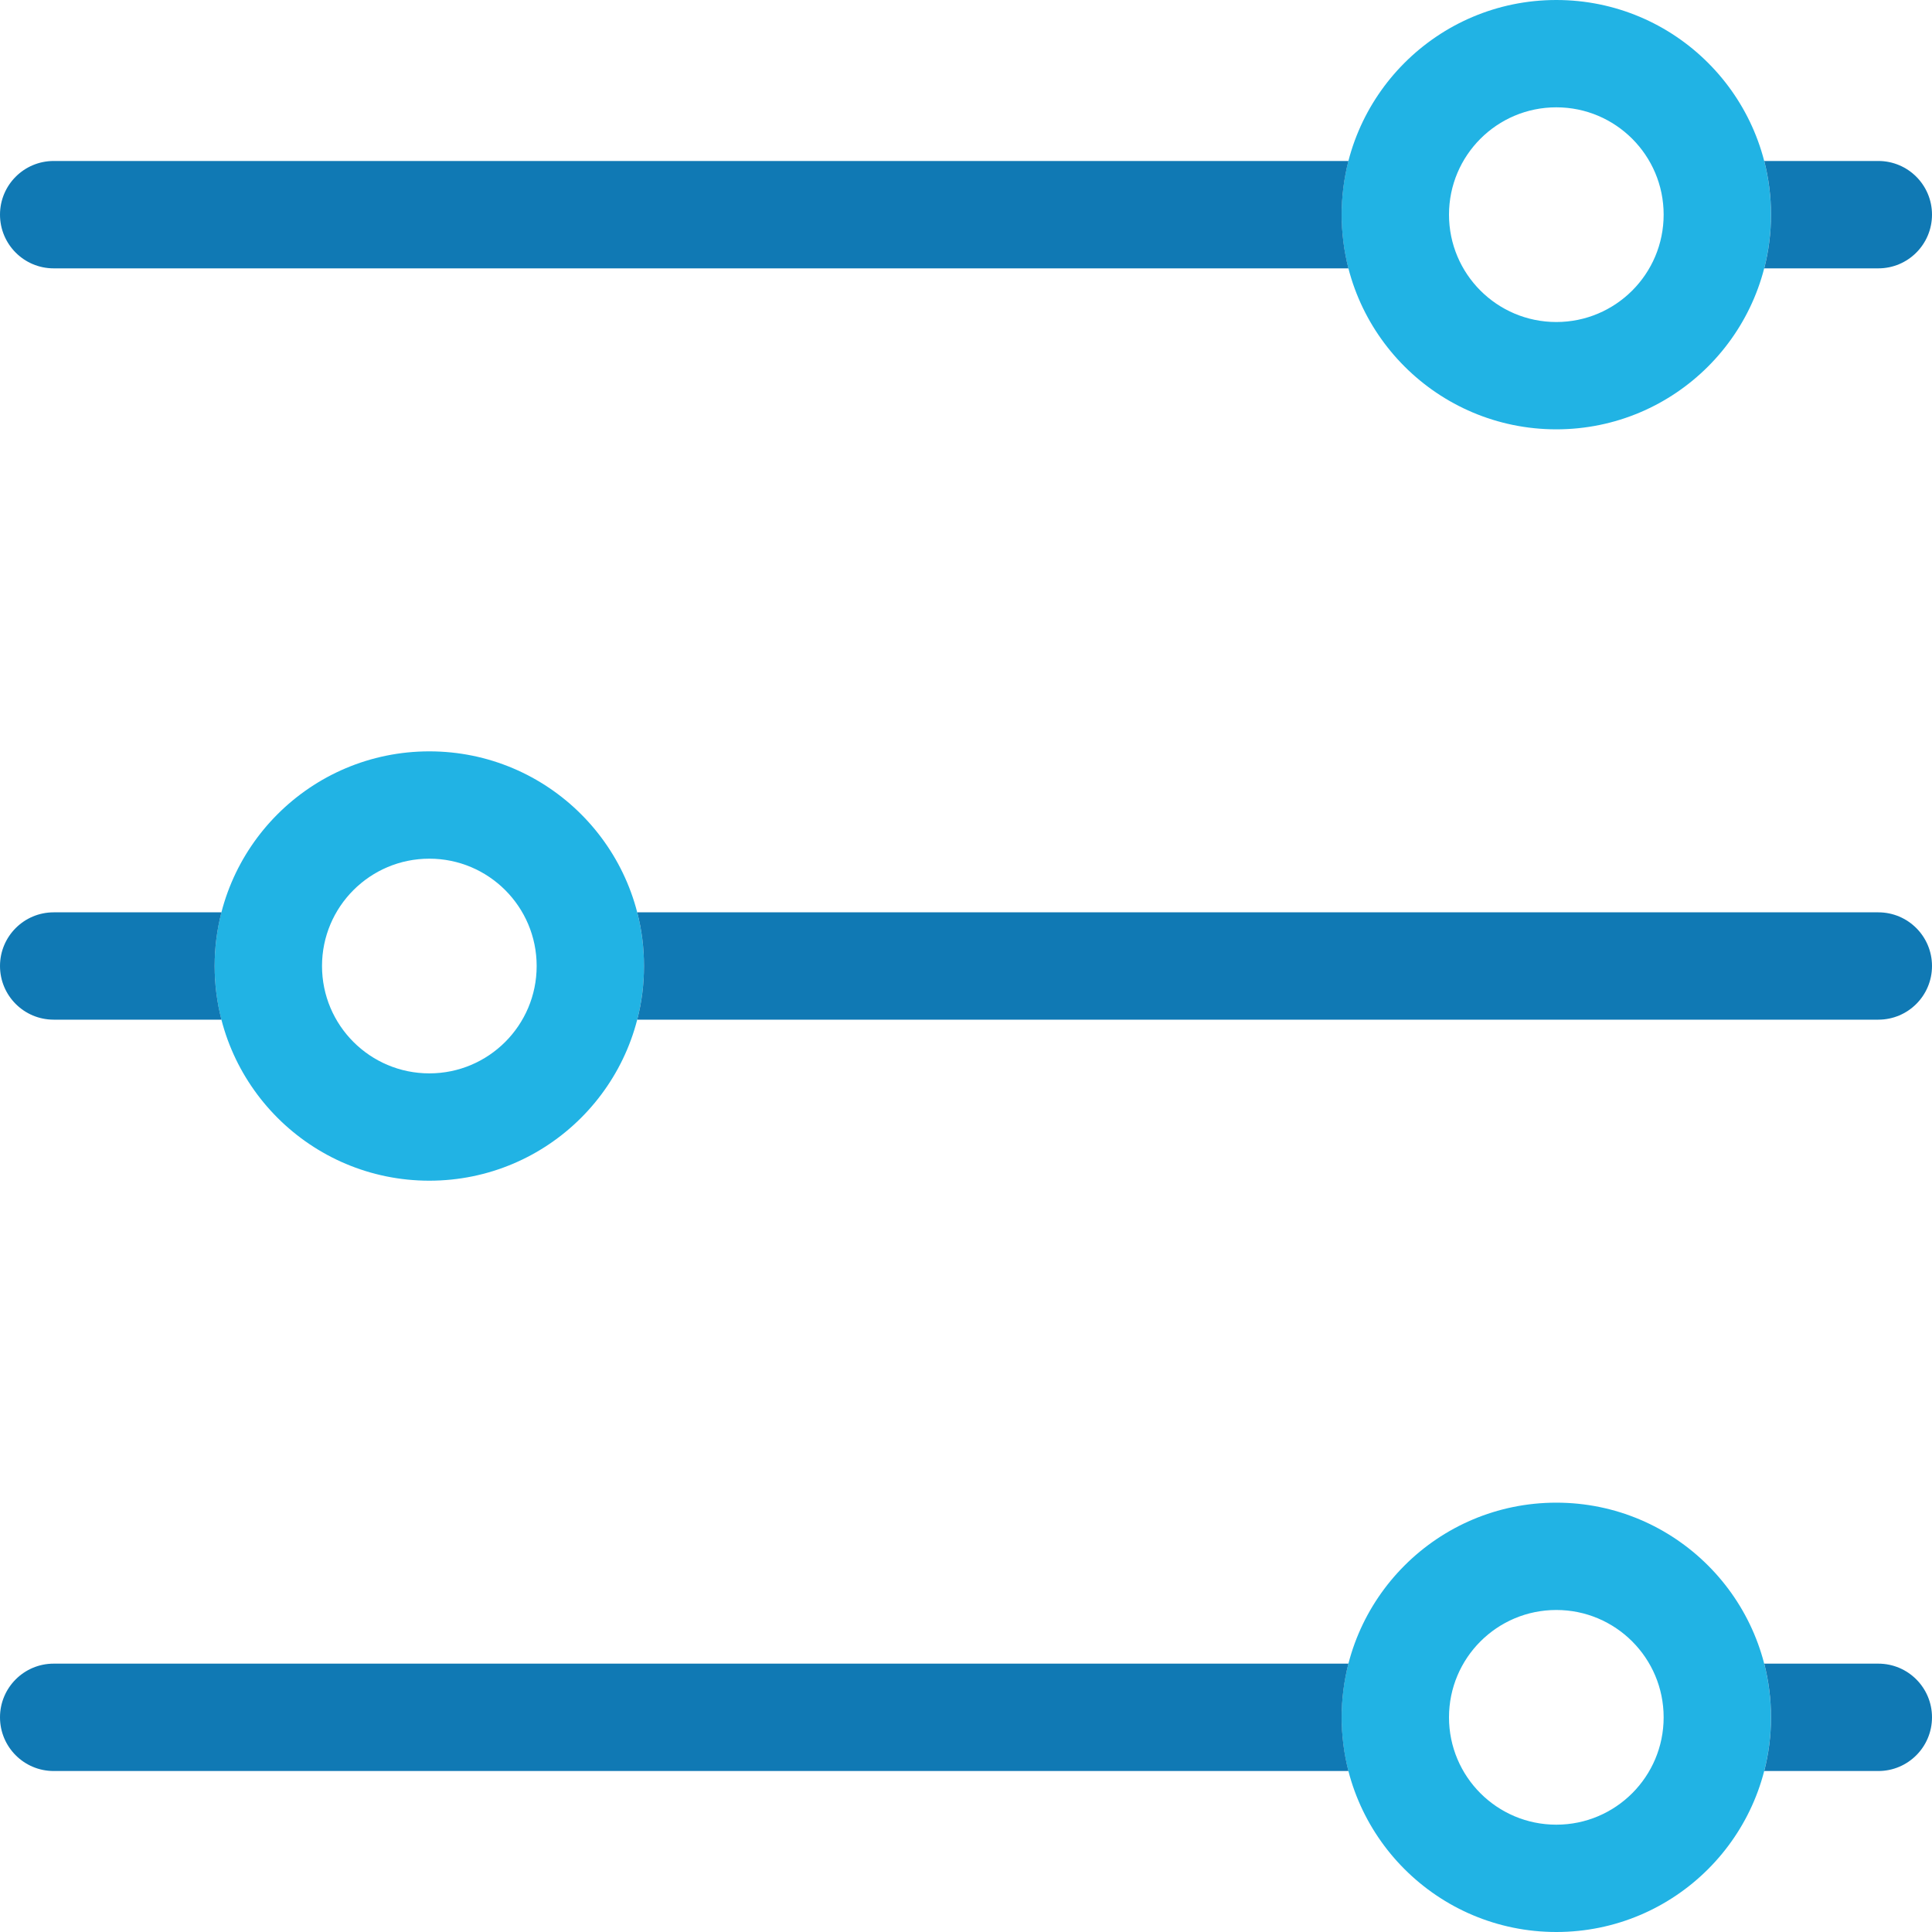
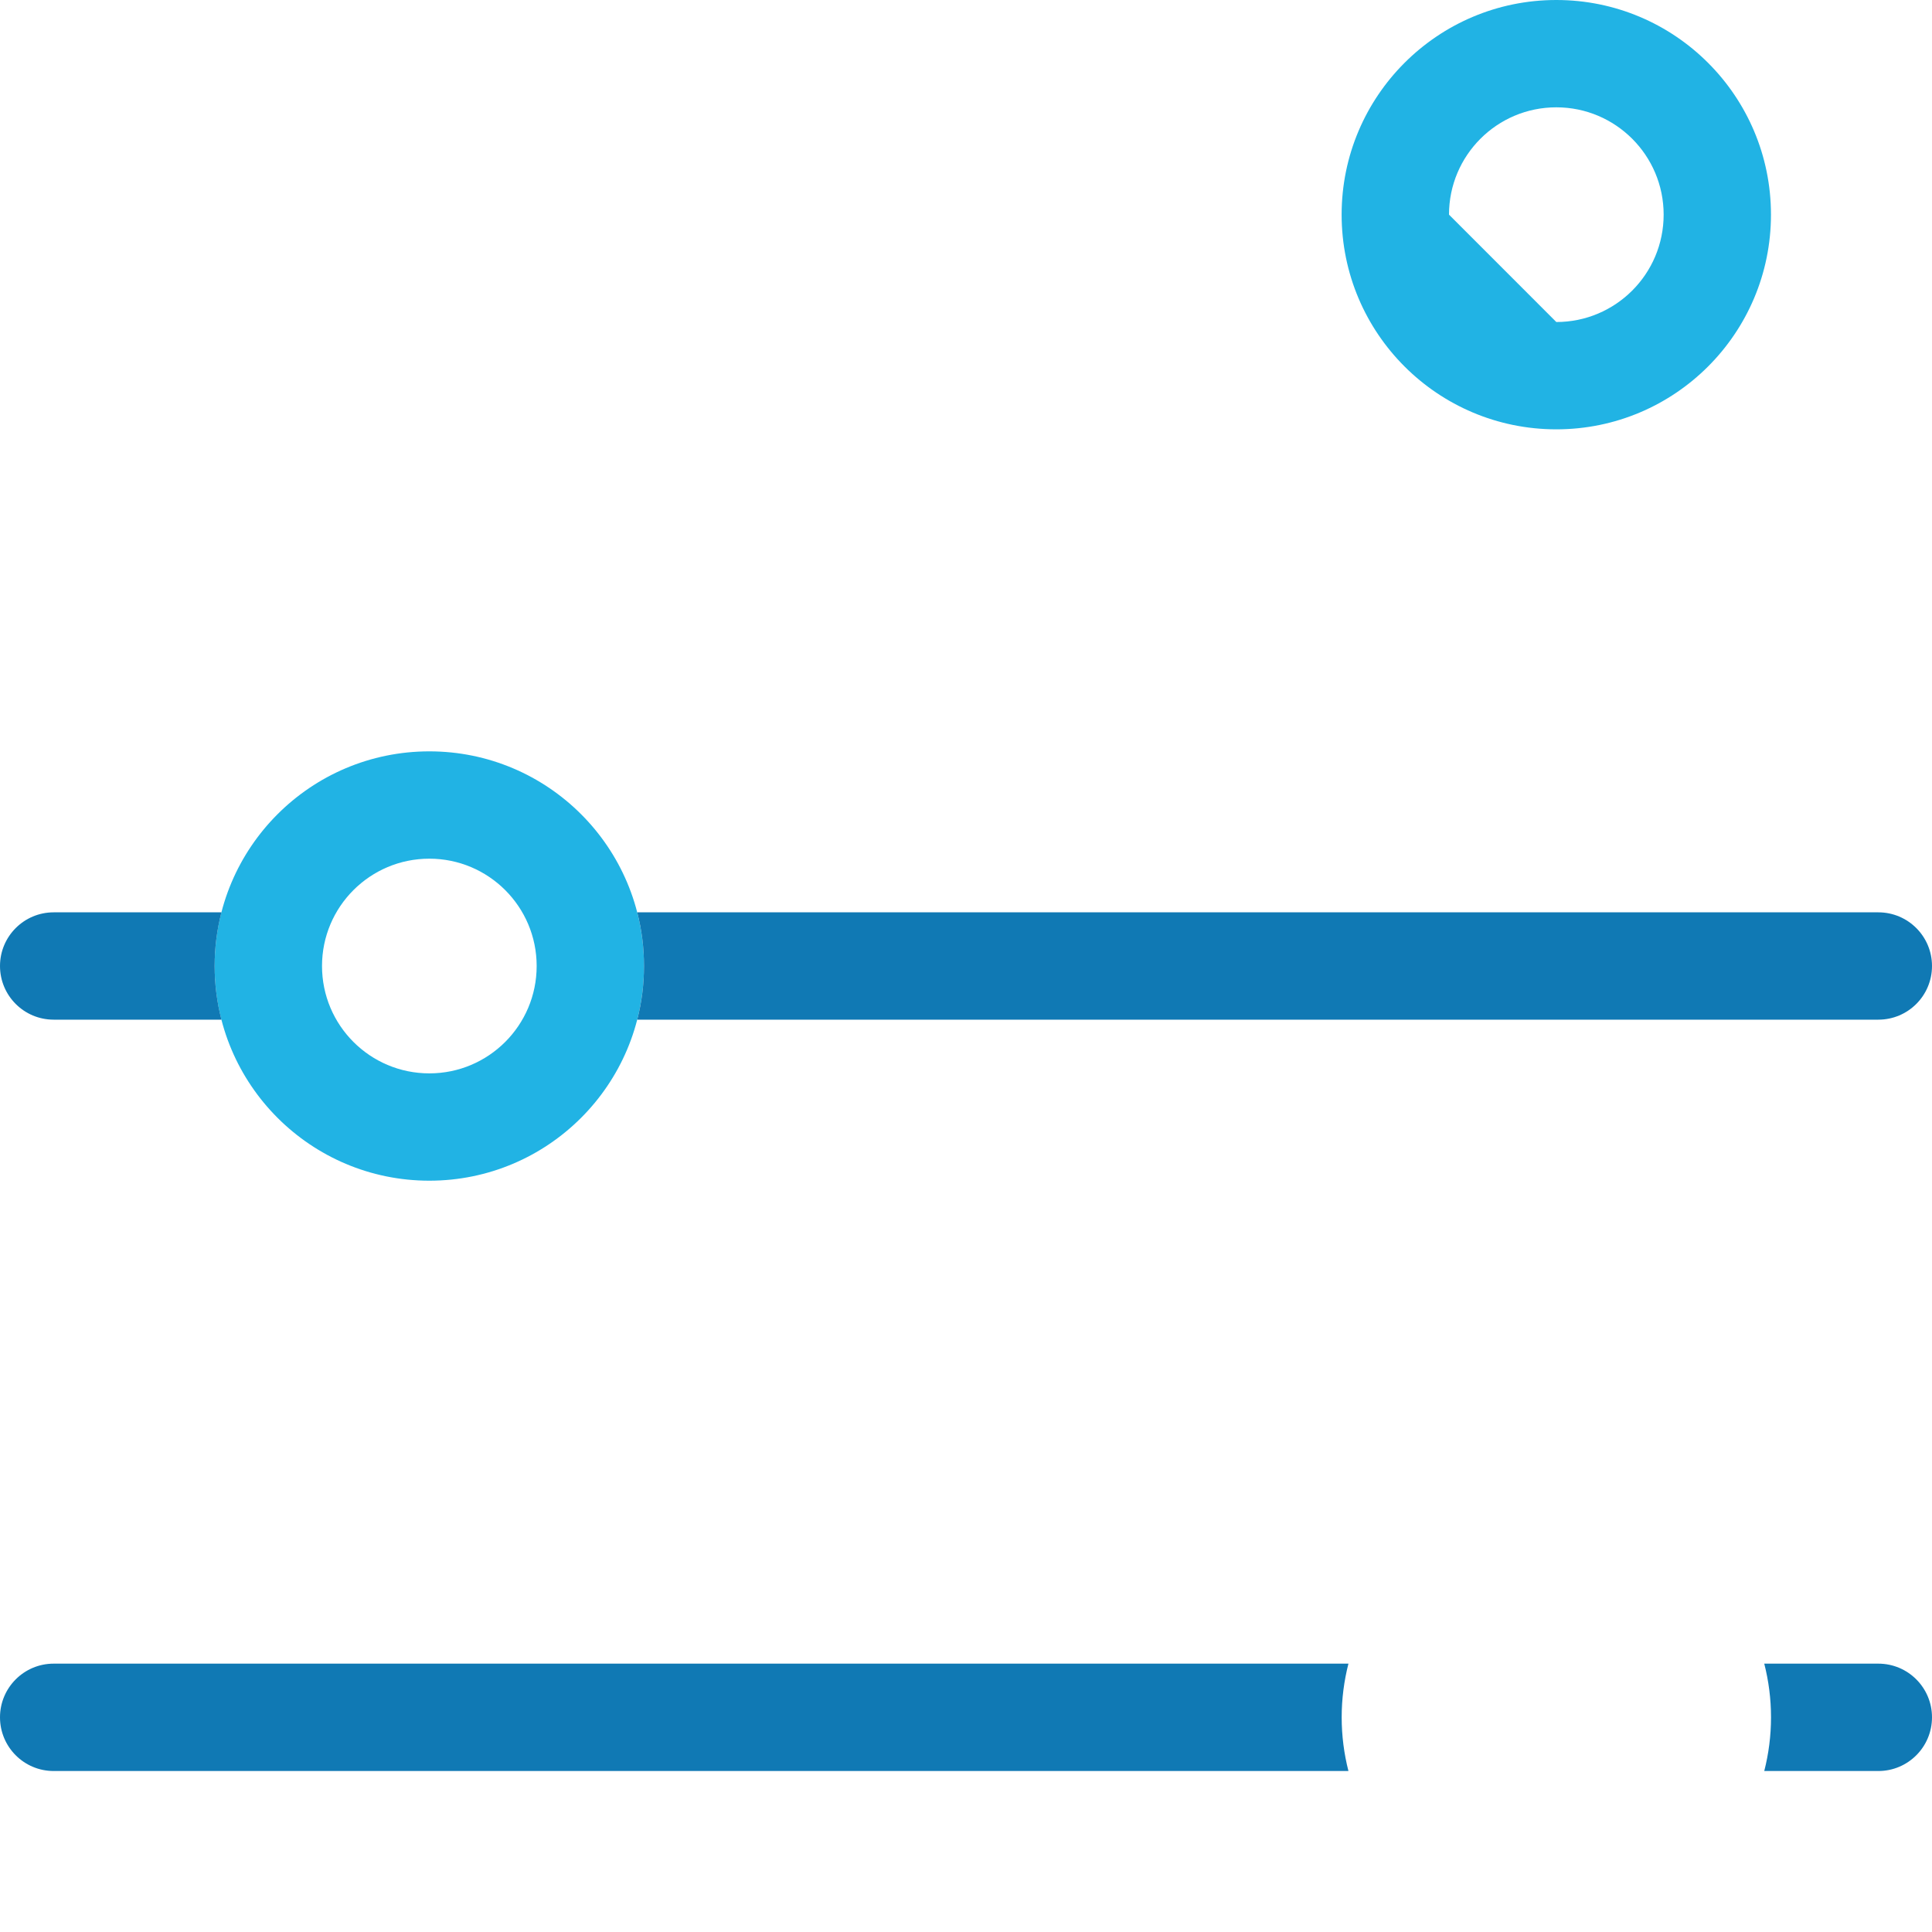
<svg xmlns="http://www.w3.org/2000/svg" width="40" height="40" viewBox="0 0 40 40" fill="none">
-   <path fill-rule="evenodd" clip-rule="evenodd" d="M32.222 37.778C33.449 37.778 34.444 36.783 34.444 35.556C34.444 34.328 33.449 33.333 32.222 33.333C30.994 33.333 30 34.328 30 35.556C30 36.783 30.994 37.778 32.222 37.778ZM32.222 40C34.676 40 36.666 38.01 36.666 35.556C36.666 33.101 34.676 31.111 32.222 31.111C29.767 31.111 27.777 33.101 27.777 35.556C27.777 38.01 29.767 40 32.222 40Z" fill="#21B3E4" />
  <path fill-rule="evenodd" clip-rule="evenodd" d="M36.527 36.667C36.618 36.311 36.667 35.939 36.667 35.555C36.667 35.172 36.618 34.8 36.527 34.444H38.889C39.503 34.444 40 34.942 40 35.555C40 36.169 39.503 36.667 38.889 36.667H36.527ZM27.918 36.667H1.111C0.497 36.667 0 36.169 0 35.555C0 34.942 0.497 34.444 1.111 34.444H27.918C27.827 34.8 27.778 35.172 27.778 35.555C27.778 35.939 27.827 36.311 27.918 36.667Z" fill="#1079B4" />
-   <path fill-rule="evenodd" clip-rule="evenodd" d="M32.222 6.667C33.449 6.667 34.444 5.672 34.444 4.444C34.444 3.217 33.449 2.222 32.222 2.222C30.994 2.222 30 3.217 30 4.444C30 5.672 30.994 6.667 32.222 6.667ZM32.222 8.889C34.676 8.889 36.666 6.899 36.666 4.444C36.666 1.99 34.676 0 32.222 0C29.767 0 27.777 1.99 27.777 4.444C27.777 6.899 29.767 8.889 32.222 8.889Z" fill="#21B3E4" />
-   <path fill-rule="evenodd" clip-rule="evenodd" d="M36.527 5.556C36.618 5.2 36.667 4.828 36.667 4.444C36.667 4.061 36.618 3.688 36.527 3.333H38.889C39.503 3.333 40 3.831 40 4.444C40 5.058 39.503 5.556 38.889 5.556H36.527ZM27.918 5.556H1.111C0.497 5.556 0 5.058 0 4.444C0 3.831 0.497 3.333 1.111 3.333H27.918C27.827 3.688 27.778 4.061 27.778 4.444C27.778 4.828 27.827 5.2 27.918 5.556Z" fill="#1079B4" />
+   <path fill-rule="evenodd" clip-rule="evenodd" d="M32.222 6.667C33.449 6.667 34.444 5.672 34.444 4.444C34.444 3.217 33.449 2.222 32.222 2.222C30.994 2.222 30 3.217 30 4.444ZM32.222 8.889C34.676 8.889 36.666 6.899 36.666 4.444C36.666 1.99 34.676 0 32.222 0C29.767 0 27.777 1.99 27.777 4.444C27.777 6.899 29.767 8.889 32.222 8.889Z" fill="#21B3E4" />
  <path fill-rule="evenodd" clip-rule="evenodd" d="M8.889 22.223C10.116 22.223 11.111 21.228 11.111 20C11.111 18.773 10.116 17.778 8.889 17.778C7.661 17.778 6.667 18.773 6.667 20C6.667 21.228 7.661 22.223 8.889 22.223ZM8.889 24.445C11.343 24.445 13.333 22.455 13.333 20C13.333 17.546 11.343 15.556 8.889 15.556C6.434 15.556 4.444 17.546 4.444 20C4.444 22.455 6.434 24.445 8.889 24.445Z" fill="#21B3E4" />
  <path fill-rule="evenodd" clip-rule="evenodd" d="M13.193 21.111C13.285 20.756 13.333 20.384 13.333 20C13.333 19.617 13.285 19.244 13.193 18.889H38.889C39.503 18.889 40 19.387 40 20C40 20.614 39.503 21.111 38.889 21.111H13.193ZM4.585 21.111H1.111C0.497 21.111 0 20.614 0 20C0 19.387 0.497 18.889 1.111 18.889H4.585C4.493 19.244 4.444 19.617 4.444 20C4.444 20.384 4.493 20.756 4.585 21.111Z" fill="#1079B4" />
</svg>